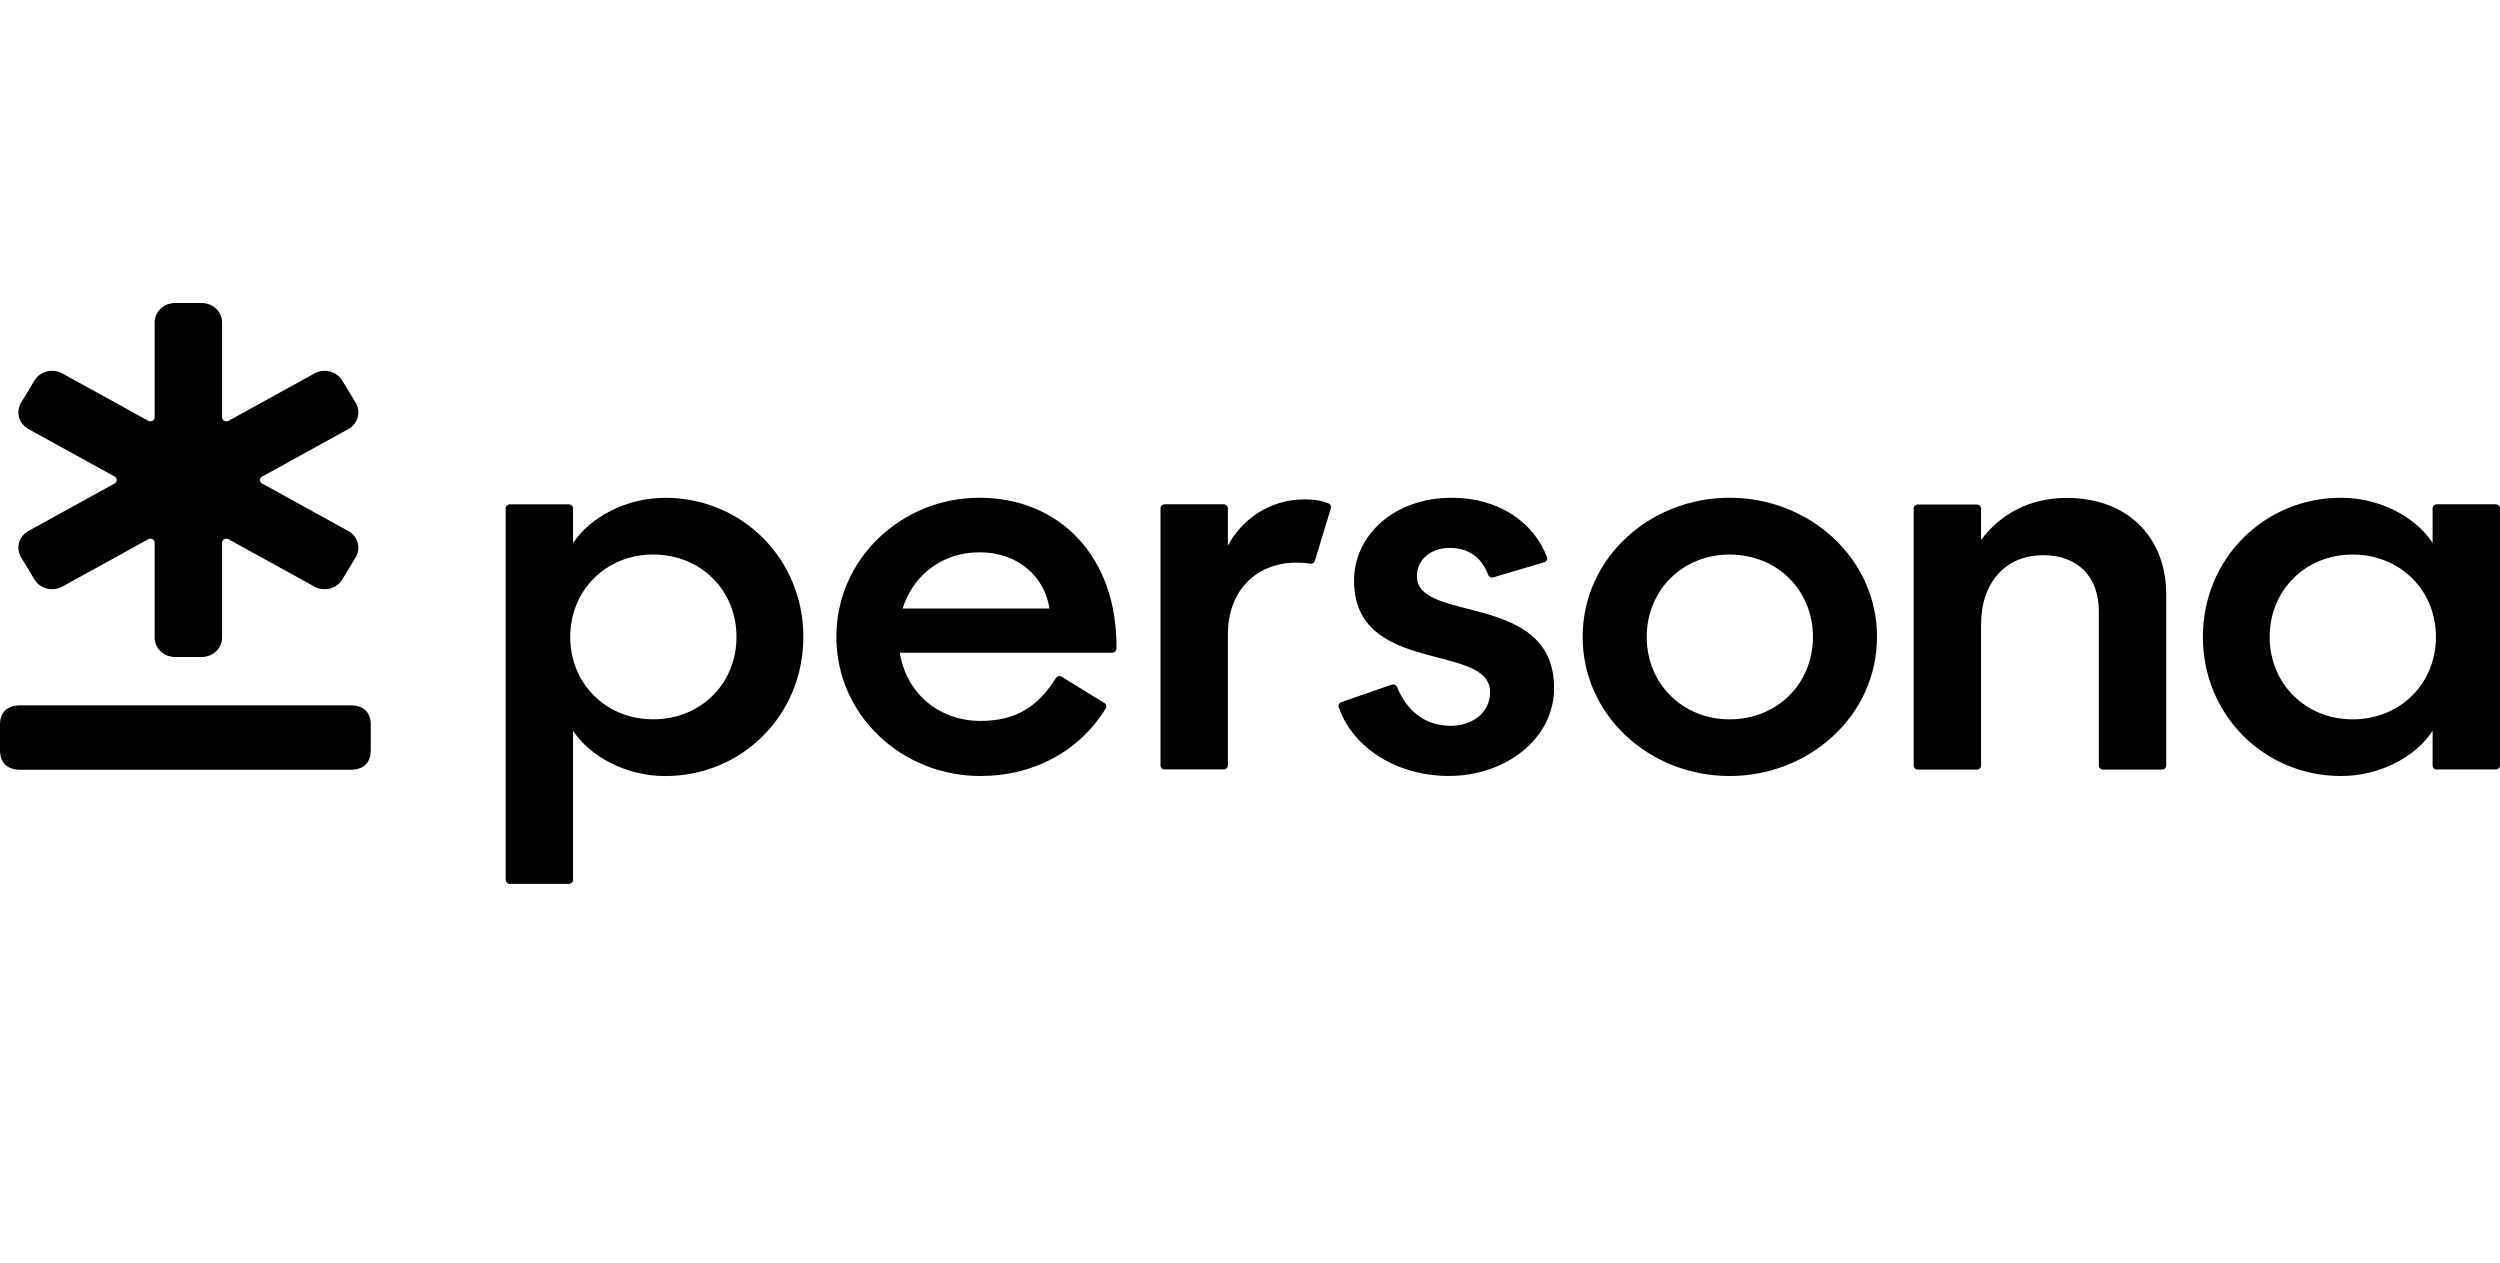
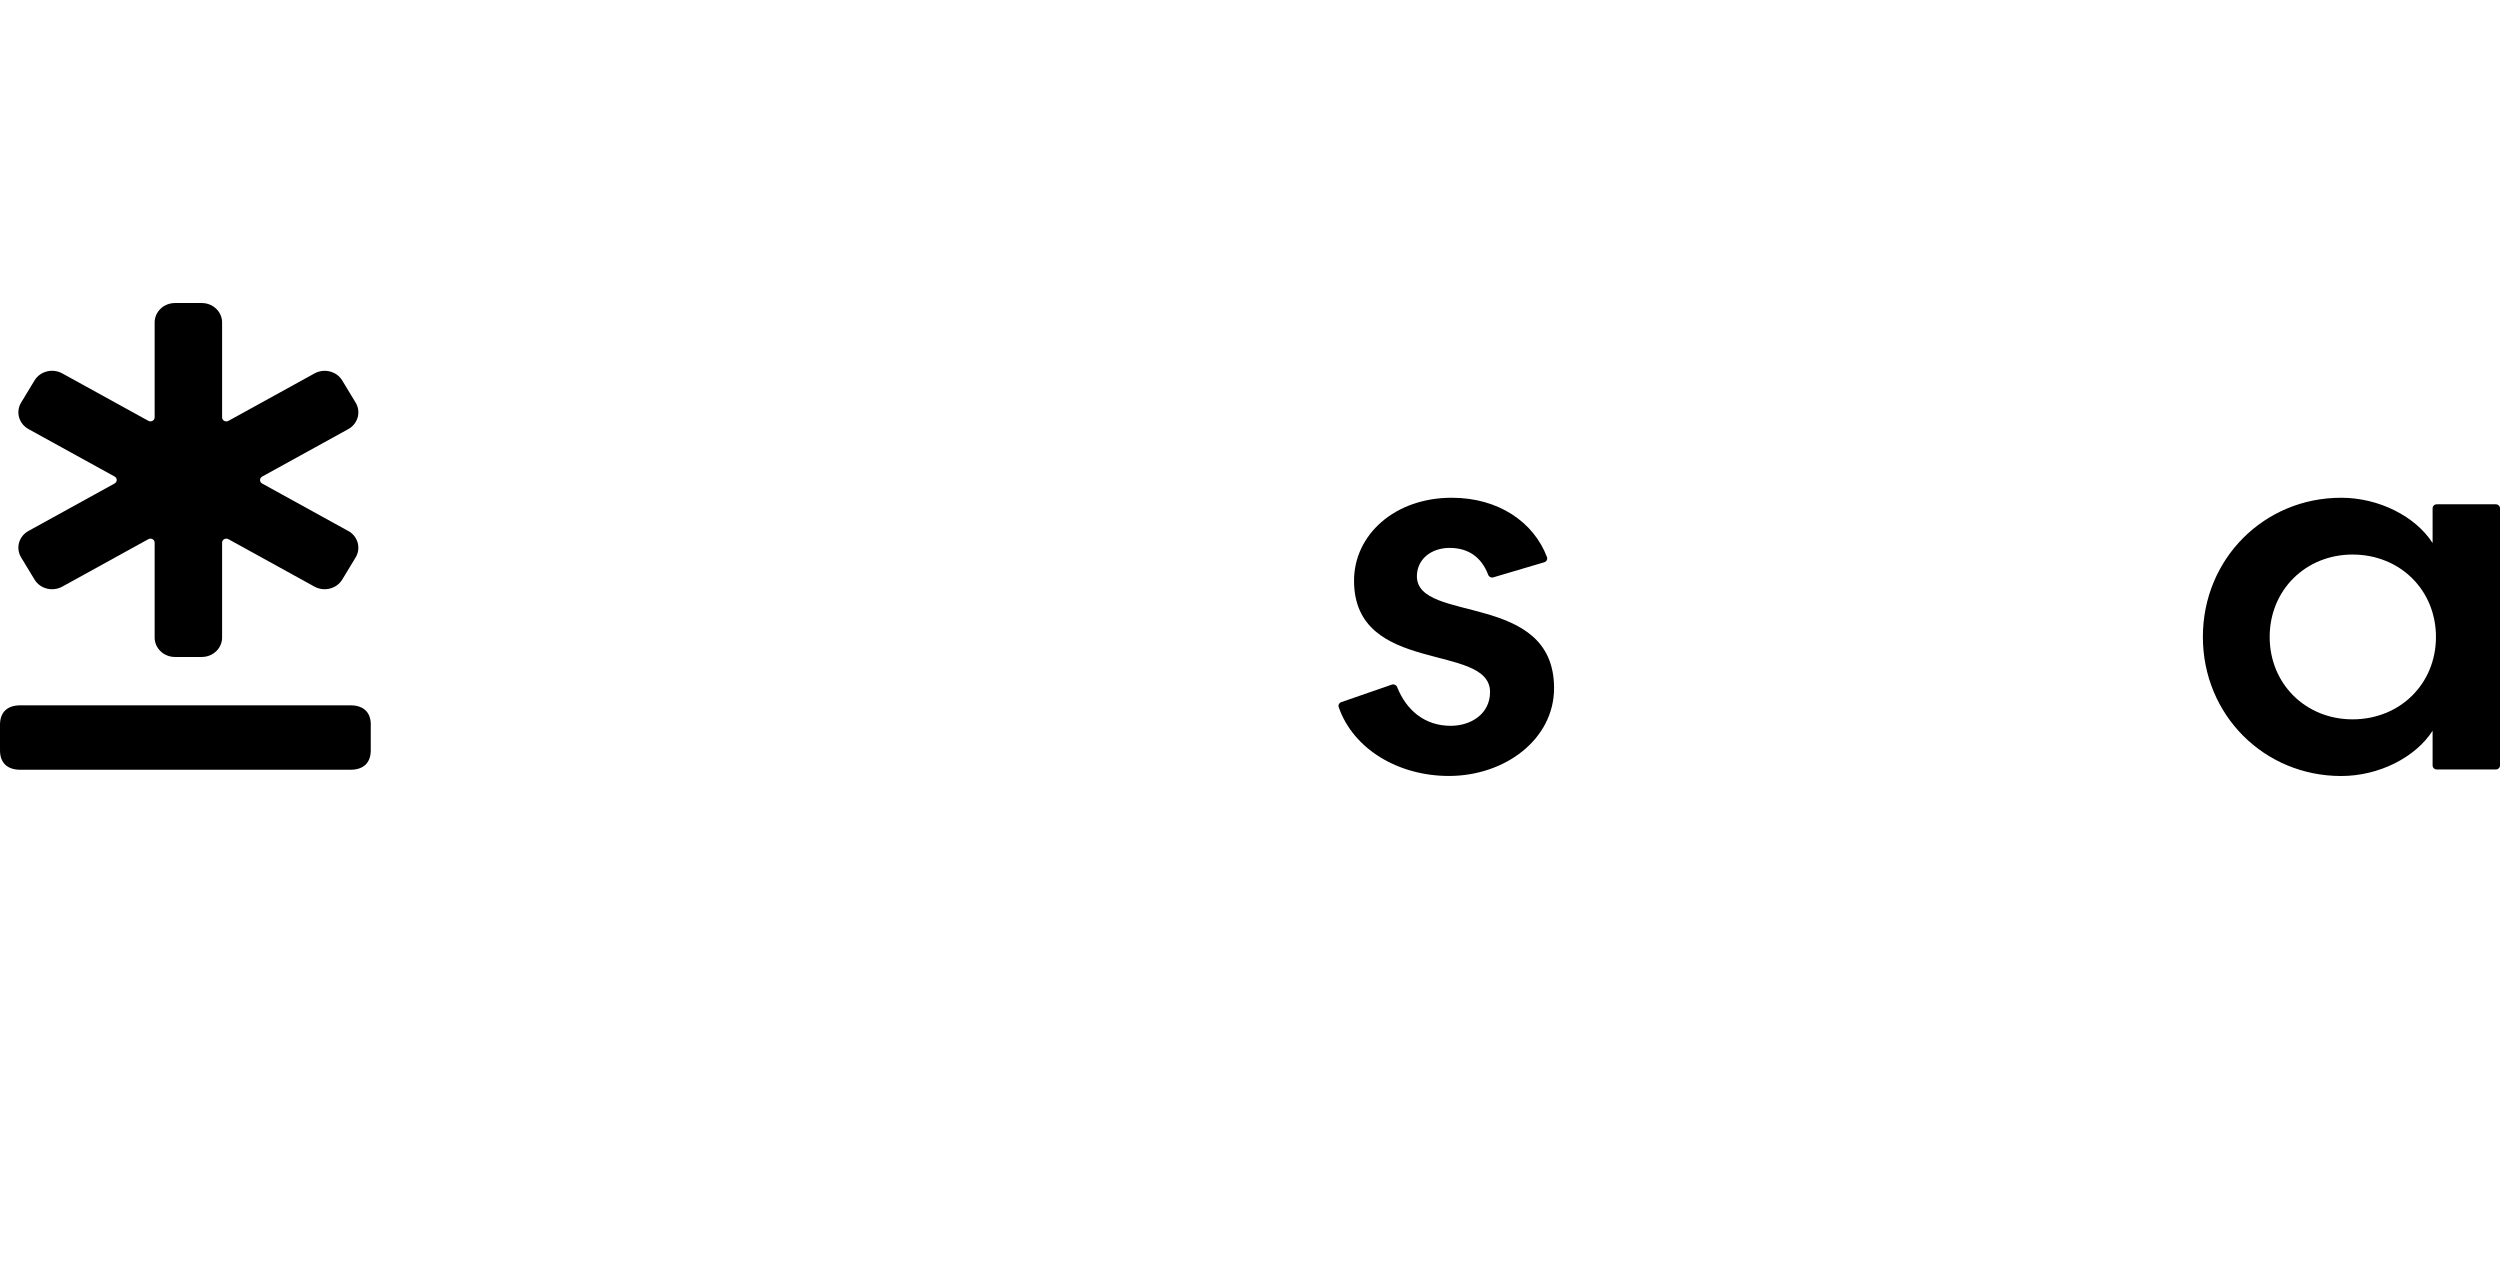
<svg xmlns="http://www.w3.org/2000/svg" width="99" height="50" viewBox="0 0 99 50" fill="none">
  <path d="M14.682 28.699V29.713C14.682 30.206 14.395 30.482 13.877 30.482H0.804C0.289 30.482 0 30.208 0 29.713V28.699C0 28.207 0.287 27.931 0.804 27.931H13.88C14.395 27.931 14.684 28.205 14.684 28.699H14.682ZM13.79 21.027L10.382 19.148C10.27 19.086 10.27 18.934 10.382 18.872L13.79 16.994C14.175 16.782 14.305 16.311 14.084 15.945L13.553 15.068C13.331 14.7 12.84 14.576 12.454 14.788L9.046 16.666C8.934 16.728 8.795 16.651 8.795 16.529V12.768C8.795 12.345 8.434 12 7.991 12H6.929C6.485 12 6.124 12.345 6.124 12.768V16.527C6.124 16.649 5.985 16.726 5.873 16.664L2.465 14.786C2.079 14.574 1.589 14.7 1.367 15.066L0.836 15.943C0.614 16.311 0.746 16.78 1.129 16.992L4.538 18.87C4.65 18.932 4.65 19.084 4.538 19.146L1.129 21.025C0.744 21.236 0.614 21.705 0.836 22.073L1.367 22.95C1.589 23.318 2.079 23.442 2.465 23.231L5.873 21.352C5.985 21.29 6.124 21.367 6.124 21.489V25.248C6.124 25.672 6.485 26.016 6.929 26.016H7.991C8.434 26.016 8.795 25.672 8.795 25.248V21.489C8.795 21.367 8.934 21.29 9.046 21.352L12.454 23.231C12.84 23.442 13.331 23.316 13.553 22.95L14.084 22.073C14.305 21.705 14.173 21.236 13.79 21.025V21.027Z" fill="black" />
-   <path d="M22.693 21.506C23.395 20.447 24.842 19.713 26.337 19.713C29.391 19.713 31.813 22.133 31.813 25.222C31.813 28.312 29.393 30.732 26.337 30.732C24.842 30.732 23.395 29.998 22.693 28.939V34.842C22.693 34.929 22.619 35 22.527 35H20.19C20.098 35 20.024 34.929 20.024 34.842V20.13C20.024 20.042 20.098 19.972 20.19 19.972H22.527C22.619 19.972 22.693 20.042 22.693 20.13V21.506ZM25.862 21.959C24.006 21.959 22.581 23.365 22.581 25.222C22.581 27.081 24.006 28.485 25.862 28.485C27.74 28.485 29.165 27.081 29.165 25.222C29.165 23.363 27.74 21.959 25.862 21.959Z" fill="black" />
-   <path d="M42.045 26.802C42.412 27.029 43.378 27.621 43.734 27.839C43.811 27.887 43.833 27.981 43.788 28.055C42.712 29.786 40.895 30.73 38.822 30.73C35.721 30.73 33.12 28.331 33.12 25.221C33.12 22.11 35.721 19.711 38.778 19.711C41.989 19.711 44.257 22.084 44.212 25.689C44.212 25.777 44.136 25.848 44.044 25.848H35.632C35.903 27.512 37.238 28.548 38.822 28.548C40.297 28.548 41.128 27.931 41.812 26.853C41.861 26.776 41.966 26.75 42.045 26.8V26.802ZM35.744 24.097H41.559C41.377 22.91 40.404 21.872 38.775 21.872C37.35 21.872 36.172 22.736 35.744 24.097Z" fill="black" />
-   <path d="M52.703 20.124C52.727 20.045 52.685 19.964 52.606 19.932C52.369 19.838 52.091 19.776 51.656 19.776C50.276 19.776 49.167 20.574 48.624 21.611V20.129C48.624 20.041 48.55 19.97 48.459 19.97H46.121C46.029 19.97 45.956 20.041 45.956 20.129V30.311C45.956 30.399 46.029 30.469 46.121 30.469H48.459C48.55 30.469 48.624 30.399 48.624 30.311V25.112C48.624 23.404 49.734 22.281 51.34 22.281C51.529 22.281 51.708 22.294 51.88 22.32C51.965 22.332 52.046 22.285 52.069 22.208C52.196 21.791 52.577 20.535 52.703 20.124Z" fill="black" />
  <path d="M53.113 27.805L55.114 27.112C55.202 27.082 55.296 27.127 55.327 27.208C55.688 28.12 56.414 28.742 57.445 28.742C58.258 28.742 59.006 28.267 59.006 27.403C59.006 25.437 53.62 26.755 53.62 22.995C53.62 21.181 55.226 19.711 57.489 19.711C59.345 19.711 60.736 20.676 61.261 22.063C61.292 22.146 61.241 22.24 61.151 22.266L59.136 22.863C59.051 22.888 58.964 22.843 58.932 22.762C58.666 22.058 58.142 21.697 57.4 21.697C56.698 21.697 56.109 22.129 56.109 22.82C56.109 24.699 61.541 23.404 61.541 27.249C61.541 29.279 59.593 30.728 57.377 30.728C55.376 30.728 53.588 29.667 53.012 28C52.985 27.919 53.032 27.831 53.115 27.803L53.113 27.805Z" fill="black" />
-   <path d="M68.49 19.711C71.659 19.711 74.33 22.11 74.33 25.221C74.33 28.331 71.659 30.73 68.49 30.73C65.322 30.73 62.673 28.331 62.673 25.221C62.673 22.11 65.322 19.711 68.49 19.711ZM68.49 28.486C70.368 28.486 71.793 27.082 71.793 25.223C71.793 23.363 70.368 21.96 68.49 21.96C66.635 21.96 65.21 23.366 65.21 25.223C65.21 27.082 66.635 28.486 68.49 28.486Z" fill="black" />
-   <path d="M80.895 21.988C79.423 21.988 78.45 23.068 78.45 24.731V30.319C78.45 30.407 78.376 30.477 78.284 30.477H75.947C75.856 30.477 75.781 30.407 75.781 30.319V20.137C75.781 20.049 75.856 19.979 75.947 19.979H78.284C78.376 19.979 78.45 20.049 78.45 20.137V21.382C79.174 20.411 80.306 19.718 81.845 19.718C84.335 19.718 85.782 21.361 85.782 23.52V30.317C85.782 30.405 85.708 30.475 85.617 30.475H83.279C83.188 30.475 83.114 30.405 83.114 30.317V24.211C83.114 22.85 82.3 21.986 80.895 21.986V21.988Z" fill="black" />
  <path d="M99 30.313C99 30.401 98.926 30.471 98.834 30.471H96.497C96.405 30.471 96.331 30.401 96.331 30.313V28.937C95.652 29.996 94.204 30.73 92.71 30.73C89.656 30.73 87.234 28.31 87.234 25.221C87.234 22.131 89.656 19.711 92.71 19.711C94.204 19.711 95.652 20.447 96.331 21.504V20.128C96.331 20.041 96.405 19.97 96.497 19.97H98.834C98.926 19.97 99 20.041 99 20.128V30.313ZM93.16 28.486C95.038 28.486 96.464 27.082 96.464 25.223C96.464 23.363 95.038 21.96 93.16 21.96C91.305 21.96 89.879 23.366 89.879 25.223C89.879 27.082 91.305 28.486 93.16 28.486Z" fill="black" />
</svg>